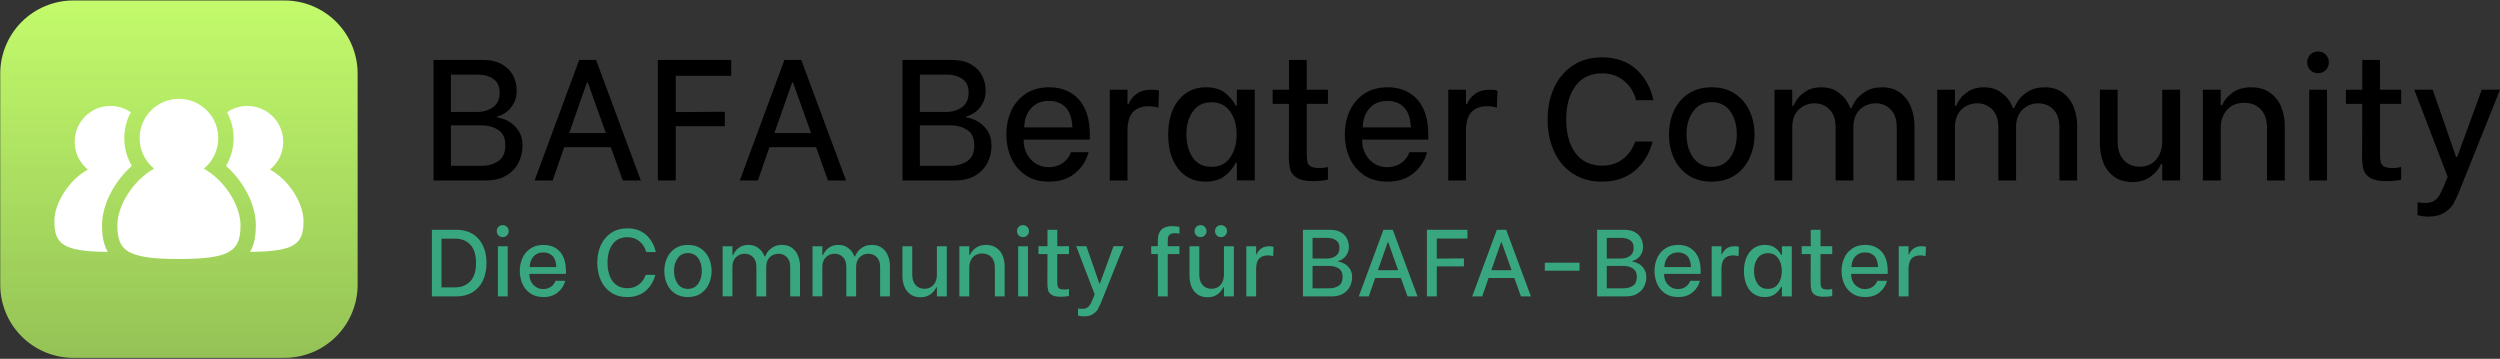
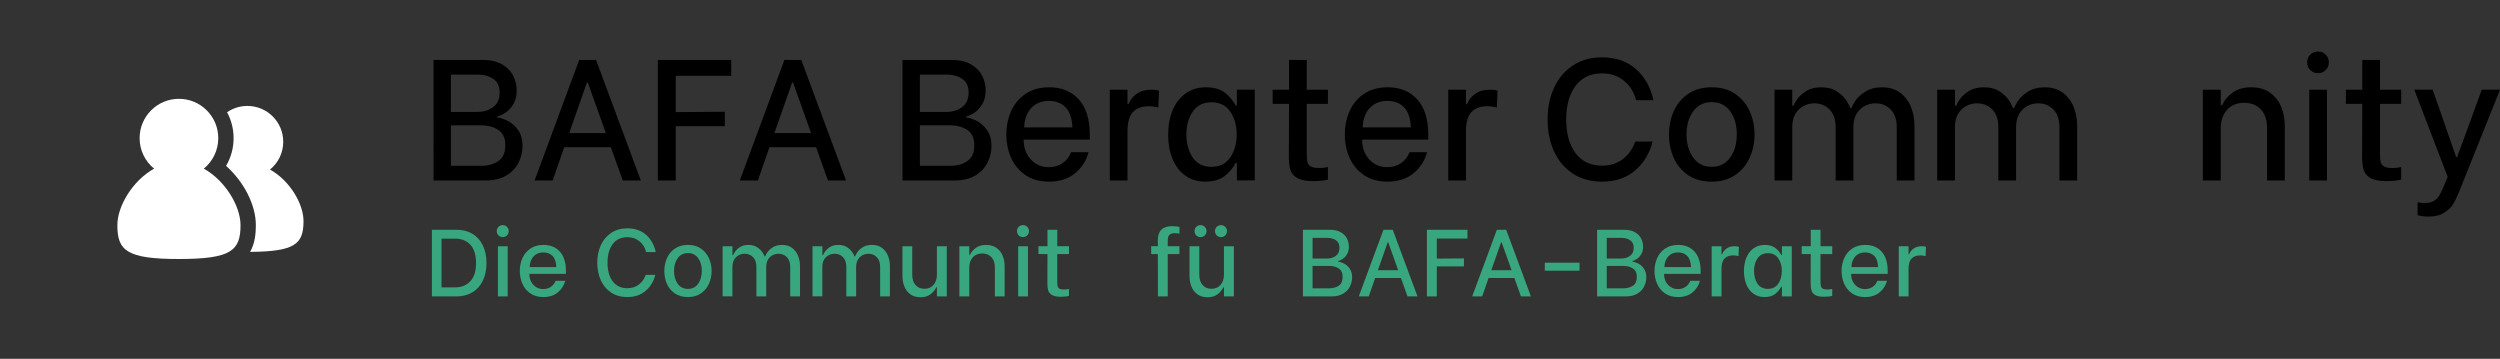
<svg xmlns="http://www.w3.org/2000/svg" id="Ebene_2" data-name="Ebene 2" viewBox="0 0 3418.84 490.67">
  <rect x="0" y="0" width="3418.84" height="490.67" fill="#333333" stroke="none" />
  <defs>
    <style>
      .cls-1 {
        fill: none;
      }

      .cls-2 {
        fill: #38a67e;
      }

      .cls-3 {
        fill: url(#Unbenannter_Verlauf);
      }

      .cls-4 {
        clip-path: url(#clippath-1);
      }

      .cls-5 {
        clip-path: url(#clippath-3);
      }

      .cls-6 {
        clip-path: url(#clippath-4);
      }

      .cls-7 {
        clip-path: url(#clippath-2);
      }

      .cls-8 {
        clip-path: url(#clippath-7);
      }

      .cls-9 {
        clip-path: url(#clippath-6);
      }

      .cls-10 {
        clip-path: url(#clippath-8);
      }

      .cls-11 {
        clip-path: url(#clippath-5);
      }

      .cls-12 {
        fill: #fff;
      }

      .cls-13 {
        clip-path: url(#clippath);
      }
    </style>
    <clipPath id="clippath">
      <rect class="cls-1" x=".33" y=".64" width="488.74" height="488.74" />
    </clipPath>
    <clipPath id="clippath-1">
      <path class="cls-1" d="M100.33.64h288.74c26.52,0,51.95,10.54,70.71,29.29,18.76,18.75,29.29,44.19,29.29,70.71v288.74c0,26.52-10.54,51.95-29.29,70.71-18.76,18.76-44.19,29.29-70.71,29.29H100.33c-26.52,0-51.96-10.54-70.71-29.29C10.87,441.34.33,415.91.33,389.39V100.64C.33,74.12,10.87,48.68,29.63,29.93,48.38,11.18,73.81.64,100.33.64Z" />
    </clipPath>
    <clipPath id="clippath-2">
      <rect class="cls-1" width="489.33" height="490.67" />
    </clipPath>
    <clipPath id="clippath-3">
      <rect class="cls-1" x=".33" y=".64" width="488.74" height="488.74" />
    </clipPath>
    <clipPath id="clippath-4">
      <path class="cls-1" d="M100.33.64h288.74c26.52,0,51.95,10.54,70.71,29.29,18.76,18.75,29.29,44.19,29.29,70.71v288.74c0,26.52-10.54,51.95-29.29,70.71-18.76,18.76-44.19,29.29-70.71,29.29H100.33c-26.52,0-51.96-10.54-70.71-29.29C10.87,441.34.33,415.91.33,389.39V100.64C.33,74.12,10.87,48.68,29.63,29.93,48.38,11.18,73.81.64,100.33.64Z" />
    </clipPath>
    <linearGradient id="Unbenannter_Verlauf" data-name="Unbenannter Verlauf" x1="812.79" y1="575.99" x2="812.79" y2="319.99" gradientTransform="translate(-1307.03 1100.29) scale(1.91 -1.91)" gradientUnits="userSpaceOnUse">
      <stop offset="0" stop-color="#c2fa6b" />
      <stop offset=".02" stop-color="#c2fa6b" />
      <stop offset=".03" stop-color="#c1f96b" />
      <stop offset=".05" stop-color="#c0f86a" />
      <stop offset=".06" stop-color="#bff76a" />
      <stop offset=".08" stop-color="#bff66a" />
      <stop offset=".09" stop-color="#bef569" />
      <stop offset=".11" stop-color="#bdf469" />
      <stop offset=".12" stop-color="#bdf369" />
      <stop offset=".14" stop-color="#bcf368" />
      <stop offset=".16" stop-color="#bbf268" />
      <stop offset=".17" stop-color="#baf168" />
      <stop offset=".19" stop-color="#baf067" />
      <stop offset=".2" stop-color="#b9ef67" />
      <stop offset=".22" stop-color="#b8ee67" />
      <stop offset=".23" stop-color="#b8ed66" />
      <stop offset=".25" stop-color="#b7ec66" />
      <stop offset=".27" stop-color="#b6ec66" />
      <stop offset=".28" stop-color="#b5eb65" />
      <stop offset=".3" stop-color="#b5ea65" />
      <stop offset=".31" stop-color="#b4e965" />
      <stop offset=".33" stop-color="#b3e864" />
      <stop offset=".34" stop-color="#b3e764" />
      <stop offset=".36" stop-color="#b2e664" />
      <stop offset=".38" stop-color="#b1e563" />
      <stop offset=".39" stop-color="#b0e563" />
      <stop offset=".41" stop-color="#b0e463" />
      <stop offset=".42" stop-color="#afe362" />
      <stop offset=".44" stop-color="#aee262" />
      <stop offset=".45" stop-color="#aee162" />
      <stop offset=".47" stop-color="#ade061" />
      <stop offset=".48" stop-color="#acdf61" />
      <stop offset=".5" stop-color="#abde61" />
      <stop offset=".52" stop-color="#abde60" />
      <stop offset=".53" stop-color="#aadd60" />
      <stop offset=".55" stop-color="#a9dc60" />
      <stop offset=".56" stop-color="#a8db5f" />
      <stop offset=".58" stop-color="#a8da5f" />
      <stop offset=".59" stop-color="#a7d95f" />
      <stop offset=".61" stop-color="#a6d85e" />
      <stop offset=".62" stop-color="#a6d75e" />
      <stop offset=".64" stop-color="#a5d75e" />
      <stop offset=".66" stop-color="#a4d65d" />
      <stop offset=".67" stop-color="#a3d55d" />
      <stop offset=".69" stop-color="#a3d45d" />
      <stop offset=".7" stop-color="#a2d35c" />
      <stop offset=".72" stop-color="#a1d25c" />
      <stop offset=".73" stop-color="#a1d15c" />
      <stop offset=".75" stop-color="#a0d05b" />
      <stop offset=".77" stop-color="#9fd05b" />
      <stop offset=".78" stop-color="#9ecf5b" />
      <stop offset=".8" stop-color="#9ece5a" />
      <stop offset=".81" stop-color="#9dcd5a" />
      <stop offset=".83" stop-color="#9ccc5a" />
      <stop offset=".84" stop-color="#9ccb59" />
      <stop offset=".86" stop-color="#9bca59" />
      <stop offset=".88" stop-color="#9ac959" />
      <stop offset=".89" stop-color="#99c958" />
      <stop offset=".91" stop-color="#99c858" />
      <stop offset=".92" stop-color="#98c758" />
      <stop offset=".94" stop-color="#97c657" />
      <stop offset=".95" stop-color="#97c557" />
      <stop offset=".97" stop-color="#96c457" />
      <stop offset=".98" stop-color="#95c357" />
      <stop offset="1" stop-color="#94c256" />
    </linearGradient>
    <clipPath id="clippath-5">
-       <rect class="cls-1" x="74.35" y="144" width="106.98" height="201.33" />
-     </clipPath>
+       </clipPath>
    <clipPath id="clippath-6">
      <rect class="cls-1" x="308" y="144" width="107.35" height="201.33" />
    </clipPath>
    <clipPath id="clippath-7">
      <rect class="cls-1" x="160" y="135" width="169.33" height="219" />
    </clipPath>
    <clipPath id="clippath-8">
      <rect class="cls-1" x="581.33" y="249.33" width="2054.67" height="192" />
    </clipPath>
  </defs>
  <g id="Ebene_1-2" data-name="Ebene 1">
    <g class="cls-13">
      <g class="cls-4">
        <g class="cls-7">
          <g class="cls-5">
            <g class="cls-6">
-               <path class="cls-3" d="M.33.64v488.74h488.74V.64H.33Z" />
+               <path class="cls-3" d="M.33.64h488.74V.64H.33Z" />
            </g>
          </g>
        </g>
      </g>
    </g>
    <g class="cls-11">
      <path class="cls-12" d="M180.26,226.84c-6.68-11.35-10.29-24.36-10.29-37.9,0-12.8,3.22-24.86,8.93-35.43-7.9-5.47-17.47-8.65-27.8-8.65-27.07,0-49.01,21.96-49.01,49.03,0,15.31,7.02,28.99,18.04,37.98-26.96,15-45.78,46.91-45.78,70.42,0,31.15,11.17,41.76,73.04,42.15-6.69-11.65-7.86-24.99-7.86-36.54,0-27.89,16.53-59.52,40.73-81.06Z" />
    </g>
    <g class="cls-9">
      <path class="cls-12" d="M369.28,231.88c11.02-8.99,18.06-22.67,18.06-37.98,0-27.07-21.96-49.03-49.03-49.03-10.31,0-19.88,3.18-27.78,8.65,5.7,10.56,8.93,22.63,8.93,35.43,0,13.54-3.63,26.55-10.31,37.9,24.22,21.54,40.73,53.18,40.73,81.06,0,11.54-1.17,24.89-7.86,36.54,61.87-.4,73.04-11,73.04-42.15,0-23.51-18.81-55.42-45.78-70.42Z" />
    </g>
    <g class="cls-8">
      <path class="cls-12" d="M278.69,230.63c12.09-9.86,19.81-24.88,19.81-41.69,0-29.71-24.08-53.8-53.79-53.8s-53.79,24.08-53.79,53.8c0,16.82,7.72,31.83,19.81,41.69-29.58,16.47-50.24,51.47-50.24,77.27,0,34.86,12.74,46.29,84.22,46.29s84.22-11.43,84.22-46.29c0-25.79-20.66-60.8-50.24-77.27Z" />
    </g>
    <path d="M592.88,81.95h67.1c10.82,0,19.72,2.04,26.71,6.13,6.98,4.08,12.05,9.31,15.19,15.67,3.14,6.35,4.71,13.06,4.71,20.13s-1.42,12.87-4.25,17.9c-2.82,5.02-6.31,8.98-10.48,11.9-4.16,2.91-8.11,4.74-11.88,5.52v1.42c4.4.47,9.27,2.08,14.6,4.83,5.33,2.74,10,6.93,14,12.58,4,5.66,6,12.8,6,21.44,0,7.85-1.77,15.39-5.29,22.6-3.53,7.21-9.06,13.14-16.6,17.77-7.53,4.63-17.02,6.94-28.48,6.94h-71.33V81.95ZM652.92,153.06c8.15,0,15.25-2.15,21.29-6.46,6.04-4.32,9.06-10.96,9.06-19.92s-2.91-14.9-8.71-18.81c-5.81-3.93-13.02-5.9-21.65-5.9h-36.27v51.08h36.27ZM658.32,226.74c9.11,0,16.84-2.15,23.19-6.46,6.36-4.32,9.54-11.5,9.54-21.54s-3.18-16.72-9.54-20.96c-6.35-4.23-14.08-6.35-23.19-6.35h-41.67v55.31h41.67Z" />
    <path d="M835.38,201.33h-63.81l-15.77,45.44h-24.71l60.98-164.81h23.06l61.21,164.81h-24.71l-16.25-45.44ZM828.54,182.01l-24.71-69.21h-1.19l-24.25,69.21h50.15Z" />
    <path d="M924.13,103.62v49.69l67.1-.48v19.77h-67.1v74.17h-24.48V81.95h100.29v21.67h-75.81Z" />
    <path d="M1116.02,201.33h-63.81l-15.77,45.44h-24.71l60.98-164.81h23.06l61.21,164.81h-24.71l-16.25-45.44ZM1109.18,182.01l-24.71-69.21h-1.19l-24.25,69.21h50.15Z" />
    <path d="M1234.21,81.95h67.1c10.82,0,19.72,2.04,26.71,6.13,6.98,4.08,12.05,9.31,15.19,15.67,3.14,6.35,4.71,13.06,4.71,20.13s-1.42,12.87-4.25,17.9c-2.82,5.02-6.31,8.98-10.48,11.9-4.16,2.91-8.11,4.74-11.88,5.52v1.42c4.4.47,9.27,2.08,14.6,4.83,5.33,2.74,10,6.93,14,12.58,4,5.66,6,12.8,6,21.44,0,7.85-1.77,15.39-5.29,22.6-3.53,7.21-9.06,13.14-16.6,17.77-7.53,4.63-17.02,6.94-28.48,6.94h-71.33V81.95ZM1294.25,153.06c8.15,0,15.25-2.15,21.29-6.46,6.04-4.32,9.06-10.96,9.06-19.92s-2.91-14.9-8.71-18.81c-5.81-3.93-13.02-5.9-21.65-5.9h-36.27v51.08h36.27ZM1299.65,226.74c9.11,0,16.84-2.15,23.19-6.46,6.36-4.32,9.54-11.5,9.54-21.54s-3.18-16.72-9.54-20.96c-6.35-4.23-14.08-6.35-23.19-6.35h-41.67v55.31h41.67Z" />
    <path d="M1434.56,248.41c-12.88,0-23.71-3.05-32.5-9.17-8.78-6.13-15.29-14.09-19.54-23.9-4.24-9.82-6.35-20.3-6.35-31.44s2.11-21.63,6.35-31.44c4.25-9.8,10.8-17.77,19.67-23.9,8.88-6.13,19.74-9.19,32.6-9.19,16.96,0,30.46,5.54,40.5,16.6,10.04,11.07,15.06,27.12,15.06,48.15v6.83h-90.4v1.65c0,6.28,1.41,12.17,4.23,17.67,2.83,5.49,6.84,9.92,12.02,13.29,5.18,3.38,11.14,5.06,17.88,5.06,7.39,0,13.75-1.84,19.08-5.52,5.33-3.69,9.18-8.68,11.54-14.96h24c-3.14,11.61-9.34,21.22-18.6,28.83-9.25,7.61-21.1,11.42-35.54,11.42ZM1466.58,174.24c-.63-12.71-3.81-21.92-9.54-27.65-5.72-5.73-13.29-8.6-22.71-8.6-10.04,0-18.09,3.3-24.15,9.9-6.04,6.58-9.22,15.37-9.52,26.35h65.92Z" />
    <path d="M1517.66,122.68h24.25v19.79h1.42c2.04-5.5,5.69-10.17,10.94-14.02,5.26-3.84,12.05-5.77,20.38-5.77,2.21,0,4.09.08,5.67.25,1.57.16,3.14.54,4.71,1.17l-.96,23.08c-4.24-1.26-8.64-1.9-13.19-1.9-9.25,0-16.39,2.64-21.42,7.9-5.03,5.25-7.54,13.93-7.54,26.02v67.56h-24.25v-124.08Z" />
    <path d="M1648.57,248.41c-10.67,0-19.85-2.74-27.54-8.23-7.7-5.5-13.54-13.11-17.54-22.83-4-9.73-6-20.8-6-33.21s2.04-23.69,6.13-33.42c4.08-9.73,10.01-17.39,17.77-22.96,7.76-5.58,17.06-8.38,27.9-8.38s19.46,2.52,25.9,7.54c6.44,5.02,11.31,10.82,14.6,17.42h1.65v-21.67h24.48v124.08h-24.48v-24.02h-1.65c-3.46,6.92-8.49,12.93-15.08,18.02-6.58,5.1-15.29,7.65-26.13,7.65ZM1656.82,228.16c11.14,0,19.65-4.28,25.54-12.83,5.89-8.55,8.83-19.03,8.83-31.42s-2.95-22.84-8.83-31.31c-5.89-8.48-14.41-12.73-25.54-12.73s-19.86,4.24-25.67,12.73c-5.81,8.47-8.71,18.83-8.71,31.06s2.86,23.11,8.58,31.67c5.73,8.56,14.33,12.83,25.79,12.83Z" />
    <path d="M1787.01,141.99v66.4c0,5.81.27,10.04.81,12.71.55,2.67,2.05,4.79,4.48,6.35,2.43,1.57,6.47,2.35,12.13,2.35,3.93,0,7.78-.46,11.54-1.4v17.17c-1.1.47-3.69.95-7.77,1.42-4.08.47-8.17.71-12.25.71-9.89,0-17.27-1.45-22.13-4.35-4.86-2.9-7.96-6.67-9.29-11.29-1.33-4.64-2-10.72-2-18.25l.23-71.81h-22.38v-19.31h22.38v-40.73h24.25v40.73h28.96v19.31h-28.96Z" />
    <path d="M1897.43,248.41c-12.88,0-23.71-3.05-32.5-9.17-8.78-6.13-15.29-14.09-19.54-23.9-4.24-9.82-6.35-20.3-6.35-31.44s2.11-21.63,6.35-31.44c4.25-9.8,10.8-17.77,19.67-23.9,8.88-6.13,19.74-9.19,32.6-9.19,16.96,0,30.46,5.54,40.5,16.6,10.04,11.07,15.06,27.12,15.06,48.15v6.83h-90.4v1.65c0,6.28,1.41,12.17,4.23,17.67,2.83,5.49,6.84,9.92,12.02,13.29,5.18,3.38,11.14,5.06,17.88,5.06,7.39,0,13.75-1.84,19.08-5.52,5.33-3.69,9.18-8.68,11.54-14.96h24c-3.14,11.61-9.34,21.22-18.6,28.83-9.25,7.61-21.1,11.42-35.54,11.42ZM1929.45,174.24c-.63-12.71-3.81-21.92-9.54-27.65-5.72-5.73-13.29-8.6-22.71-8.6-10.04,0-18.09,3.3-24.15,9.9-6.04,6.58-9.22,15.37-9.52,26.35h65.92Z" />
    <path d="M1980.53,122.68h24.25v19.79h1.42c2.04-5.5,5.69-10.17,10.94-14.02,5.26-3.84,12.05-5.77,20.38-5.77,2.21,0,4.09.08,5.67.25,1.57.16,3.14.54,4.71,1.17l-.96,23.08c-4.24-1.26-8.64-1.9-13.19-1.9-9.25,0-16.39,2.64-21.42,7.9-5.03,5.25-7.54,13.93-7.54,26.02v67.56h-24.25v-124.08Z" />
    <path d="M2190.78,248.41c-15.53,0-28.91-3.72-40.13-11.17-11.22-7.46-19.74-17.63-25.56-30.5-5.81-12.88-8.71-27.32-8.71-43.33s2.94-30.44,8.83-43.31c5.89-12.88,14.44-23.03,25.67-30.48,11.22-7.46,24.52-11.19,39.9-11.19,18.84,0,34.31,5.34,46.4,16.02,12.08,10.67,20.08,24.87,24,42.6h-23.77c-2.82-10.98-8.35-19.85-16.6-26.6-8.24-6.75-18.16-10.13-29.77-10.13-15.86,0-28.03,5.73-36.5,17.19-8.47,11.46-12.71,26.76-12.71,45.9s4.23,34.46,12.71,45.92c8.47,11.46,20.64,17.19,36.5,17.19,11.14,0,20.63-3.05,28.48-9.17,7.84-6.13,13.42-14.05,16.73-23.79h23.77c-4.24,16.49-12.32,29.75-24.25,39.79-11.93,10.04-26.93,15.06-44.98,15.06Z" />
    <path d="M2340.76,248.41c-12.71,0-23.46-2.98-32.25-8.94-8.79-5.97-15.35-13.86-19.67-23.67-4.32-9.8-6.48-20.36-6.48-31.67s2.16-22.09,6.48-31.9c4.32-9.82,10.88-17.75,19.67-23.79s19.54-9.06,32.25-9.06,23.46,3.02,32.25,9.06,15.38,13.97,19.77,23.79c4.4,9.81,6.6,20.36,6.6,31.67s-2.2,21.85-6.6,31.67c-4.39,9.81-10.98,17.73-19.77,23.77s-19.54,9.06-32.25,9.06ZM2340.76,228.16c10.83,0,19.27-4.23,25.31-12.71,6.04-8.47,9.06-19.07,9.06-31.79s-3.02-23.22-9.06-31.54c-6.04-8.32-14.48-12.48-25.31-12.48s-19.06,4.2-25.19,12.6c-6.13,8.39-9.19,18.86-9.19,31.42s3.02,23.32,9.06,31.79c6.04,8.47,14.48,12.71,25.31,12.71Z" />
    <path d="M2426.7,122.68h24.25v21.9h1.88c.47-1.88,2.04-4.77,4.71-8.69,2.67-3.93,6.74-7.66,12.23-11.19,5.5-3.54,12.41-5.31,20.73-5.31,8.94,0,16.36,2.04,22.25,6.13,5.89,4.08,10.24,8.48,13.06,13.19,2.83,4.71,4.25,7.69,4.25,8.94h1.88c.79-2.19,2.55-5.44,5.29-9.75,2.75-4.32,7.22-8.48,13.42-12.48,6.21-4.01,13.94-6.02,23.21-6.02,10.19,0,18.63,2.64,25.29,7.9,6.68,5.25,11.51,11.84,14.48,19.77,2.98,7.93,4.48,16.14,4.48,24.6v75.1h-24.25v-72.75c0-10.67-2.79-18.78-8.35-24.35-5.57-5.58-12.44-8.38-20.6-8.38s-15.66,2.87-21.54,8.6c-5.88,5.72-8.81,13.77-8.81,24.13v72.75h-24.25v-72.75c0-10.67-2.79-18.78-8.38-24.35-5.57-5.58-12.43-8.38-20.58-8.38s-15.68,2.87-21.56,8.6c-5.88,5.72-8.81,13.77-8.81,24.13v72.75h-24.25v-124.08Z" />
    <path d="M2649.19,122.68h24.25v21.9h1.88c.47-1.88,2.04-4.77,4.71-8.69,2.67-3.93,6.74-7.66,12.23-11.19,5.5-3.54,12.41-5.31,20.73-5.31,8.94,0,16.36,2.04,22.25,6.13,5.89,4.08,10.24,8.48,13.06,13.19,2.83,4.71,4.25,7.69,4.25,8.94h1.88c.79-2.19,2.55-5.44,5.29-9.75,2.75-4.32,7.22-8.48,13.42-12.48,6.21-4.01,13.94-6.02,23.21-6.02,10.19,0,18.63,2.64,25.29,7.9,6.68,5.25,11.51,11.84,14.48,19.77,2.98,7.93,4.48,16.14,4.48,24.6v75.1h-24.25v-72.75c0-10.67-2.79-18.78-8.35-24.35-5.57-5.58-12.44-8.38-20.6-8.38s-15.66,2.87-21.54,8.6c-5.88,5.72-8.81,13.77-8.81,24.13v72.75h-24.25v-72.75c0-10.67-2.79-18.78-8.38-24.35-5.57-5.58-12.43-8.38-20.58-8.38s-15.68,2.87-21.56,8.6c-5.88,5.72-8.81,13.77-8.81,24.13v72.75h-24.25v-124.08Z" />
-     <path d="M2981.39,246.76h-24.48v-22.38h-1.65c-3.14,6.92-8.01,12.73-14.6,17.44-6.6,4.71-14.6,7.06-24.02,7.06-10.67,0-19.34-2.55-26.02-7.65-6.67-5.11-11.49-11.63-14.48-19.54-2.97-7.93-4.46-16.29-4.46-25.08v-73.94h24.25v70.4c0,10.99,2.74,19.54,8.23,25.67,5.5,6.13,12.8,9.19,21.9,9.19,9.58,0,17.11-3.26,22.6-9.77,5.5-6.51,8.25-14.88,8.25-25.08v-70.4h24.48v124.08Z" />
    <path d="M3012.47,122.68h24.48v21.19h1.88c2.98-6.9,7.85-12.71,14.6-17.42s15.07-7.06,24.96-7.06c10.68,0,19.47,2.56,26.38,7.67,6.9,5.1,11.92,11.61,15.06,19.54,3.14,7.92,4.71,16.35,4.71,25.29v74.88h-24.25v-71.33c0-11.3-2.87-19.94-8.6-25.9-5.72-5.97-13.29-8.96-22.71-8.96-9.89,0-17.7,3.22-23.44,9.67-5.72,6.43-8.58,14.83-8.58,25.19v71.33h-24.48v-124.08Z" />
    <path d="M3157.97,122.68h24.25v124.08h-24.25v-124.08ZM3169.97,100.08c-4.24,0-7.77-1.41-10.58-4.23-2.82-2.82-4.23-6.34-4.23-10.58s1.41-7.78,4.23-10.6c2.82-2.82,6.34-4.23,10.58-4.23s7.78,1.45,10.6,4.35c2.82,2.91,4.23,6.4,4.23,10.48s-1.41,7.56-4.23,10.46c-2.82,2.91-6.35,4.35-10.6,4.35Z" />
    <path d="M3254.73,141.99v66.4c0,5.81.27,10.04.81,12.71.55,2.67,2.05,4.79,4.48,6.35,2.43,1.57,6.47,2.35,12.13,2.35,3.93,0,7.78-.46,11.54-1.4v17.17c-1.1.47-3.69.95-7.77,1.42-4.08.47-8.17.71-12.25.71-9.89,0-17.27-1.45-22.13-4.35-4.86-2.9-7.96-6.67-9.29-11.29-1.33-4.64-2-10.72-2-18.25l.23-71.81h-22.38v-19.31h22.38v-40.73h24.25v40.73h28.96v19.31h-28.96Z" />
    <path d="M3362.09,264.18c-2.52,5.97-4.95,10.96-7.31,14.96-2.35,4-6.31,7.84-11.88,11.52-5.57,3.69-12.83,5.54-21.77,5.54-4.71,0-9.73-.63-15.06-1.88v-17.67c3.76.63,7.05.94,9.88.94,5.18,0,9.34-.95,12.48-2.83,3.14-1.88,5.61-4.35,7.42-7.42,1.8-3.06,3.89-7.41,6.25-13.04l5.17-12.48-45.67-119.15h25.19l32.02,92.06h1.42l33.67-92.06h24.96l-56.75,141.5Z" />
    <g class="cls-10">
      <g>
        <path class="cls-2" d="M590.61,314.24h33.96c8.15,0,15.28,1.82,21.4,5.46,6.13,3.64,10.88,8.89,14.25,15.75,3.39,6.85,5.08,14.92,5.08,24.21s-1.7,17.49-5.08,24.4c-3.38,6.89-8.15,12.16-14.31,15.81-6.16,3.64-13.31,5.46-21.46,5.46h-33.83v-91.08ZM622.36,392.97c8.68,0,15.61-2.78,20.81-8.33,5.21-5.55,7.81-13.88,7.81-24.98s-2.58-19.44-7.75-24.98c-5.16-5.55-12.11-8.33-20.88-8.33h-18.6v66.63h18.6Z" />
        <path class="cls-2" d="M680.9,336.74h13.42v68.58h-13.42v-68.58ZM687.54,324.26c-2.35,0-4.31-.78-5.88-2.33-1.56-1.57-2.33-3.53-2.33-5.88s.78-4.28,2.33-5.83c1.57-1.57,3.53-2.35,5.88-2.35s4.28.81,5.83,2.42c1.57,1.6,2.35,3.52,2.35,5.77s-.79,4.2-2.35,5.81c-1.56,1.6-3.5,2.4-5.83,2.4Z" />
        <path class="cls-2" d="M743.11,406.24c-7.11,0-13.1-1.69-17.96-5.06-4.86-3.39-8.47-7.79-10.81-13.21-2.33-5.43-3.5-11.23-3.5-17.4s1.17-11.94,3.5-17.35c2.34-5.43,5.97-9.83,10.88-13.21,4.9-3.39,10.91-5.08,18.02-5.08,9.38,0,16.83,3.06,22.38,9.19,5.55,6.11,8.33,14.98,8.33,26.6v3.77h-49.96v.9c0,3.47.78,6.73,2.33,9.77,1.57,3.03,3.78,5.48,6.65,7.35,2.86,1.86,6.15,2.79,9.88,2.79,4.08,0,7.59-1.02,10.54-3.06,2.96-2.04,5.08-4.79,6.38-8.25h13.27c-1.74,6.42-5.17,11.73-10.29,15.94-5.11,4.21-11.66,6.31-19.63,6.31ZM760.8,365.24c-.35-7.03-2.1-12.13-5.27-15.29s-7.35-4.75-12.54-4.75c-5.56,0-10.01,1.83-13.35,5.48-3.33,3.64-5.09,8.49-5.27,14.56h36.44Z" />
        <path class="cls-2" d="M857.86,406.24c-8.58,0-15.98-2.06-22.19-6.19-6.2-4.13-10.9-9.74-14.1-16.85-3.21-7.11-4.81-15.09-4.81-23.94s1.63-16.82,4.88-23.94c3.25-7.13,7.97-12.74,14.17-16.85,6.21-4.13,13.56-6.19,22.06-6.19,10.42,0,18.96,2.95,25.65,8.85,6.68,5.91,11.1,13.75,13.27,23.54h-13.15c-1.56-6.07-4.61-10.96-9.17-14.69-4.56-3.73-10.04-5.6-16.46-5.6-8.77,0-15.49,3.17-20.19,9.5-4.68,6.33-7.02,14.79-7.02,25.38s2.34,19.04,7.02,25.38c4.69,6.33,11.42,9.5,20.19,9.5,6.15,0,11.4-1.69,15.73-5.06,4.34-3.39,7.43-7.78,9.25-13.17h13.15c-2.35,9.11-6.82,16.45-13.42,22-6.58,5.56-14.87,8.33-24.85,8.33Z" />
        <path class="cls-2" d="M940.75,406.24c-7.03,0-12.97-1.65-17.83-4.94-4.86-3.3-8.49-7.67-10.88-13.08-2.38-5.43-3.56-11.26-3.56-17.5s1.19-12.21,3.56-17.63c2.39-5.43,6.01-9.81,10.88-13.15,4.86-3.34,10.8-5.02,17.83-5.02s12.96,1.68,17.81,5.02c4.86,3.33,8.51,7.72,10.94,13.15,2.43,5.42,3.65,11.24,3.65,17.48s-1.22,12.09-3.65,17.52c-2.43,5.42-6.08,9.8-10.94,13.15-4.85,3.33-10.79,5-17.81,5ZM940.75,395.05c5.98,0,10.65-2.34,13.98-7.02,3.34-4.69,5.02-10.55,5.02-17.58s-1.68-12.84-5.02-17.44c-3.33-4.59-7.99-6.9-13.98-6.9s-10.55,2.32-13.94,6.96c-3.38,4.64-5.06,10.43-5.06,17.38s1.67,12.89,5,17.58c3.34,4.68,8.01,7.02,14,7.02Z" />
        <path class="cls-2" d="M988.24,336.74h13.4v12.1h1.04c.26-1.04,1.13-2.65,2.6-4.81,1.47-2.17,3.73-4.22,6.77-6.17,3.04-1.96,6.86-2.94,11.46-2.94,4.94,0,9.04,1.14,12.29,3.4,3.25,2.25,5.65,4.68,7.21,7.27,1.57,2.6,2.35,4.24,2.35,4.94h1.04c.43-1.21,1.4-3.01,2.92-5.4,1.53-2.39,4-4.69,7.42-6.9,3.43-2.21,7.71-3.31,12.83-3.31,5.64,0,10.3,1.45,13.98,4.35,3.69,2.91,6.36,6.55,8,10.94,1.65,4.38,2.48,8.91,2.48,13.6v41.5h-13.4v-40.21c0-5.9-1.54-10.39-4.63-13.46-3.08-3.08-6.89-4.63-11.4-4.63s-8.65,1.58-11.9,4.75-4.88,7.61-4.88,13.33v40.21h-13.42v-40.21c0-5.9-1.54-10.39-4.63-13.46-3.07-3.08-6.86-4.63-11.38-4.63s-8.66,1.58-11.92,4.75c-3.25,3.17-4.88,7.61-4.88,13.33v40.21h-13.4v-68.58Z" />
        <path class="cls-2" d="M1111.2,336.74h13.4v12.1h1.04c.26-1.04,1.13-2.65,2.6-4.81,1.47-2.17,3.73-4.22,6.77-6.17,3.04-1.96,6.86-2.94,11.46-2.94,4.94,0,9.04,1.14,12.29,3.4,3.25,2.25,5.65,4.68,7.21,7.27,1.57,2.6,2.35,4.24,2.35,4.94h1.04c.43-1.21,1.4-3.01,2.92-5.4,1.53-2.39,4-4.69,7.42-6.9,3.43-2.21,7.71-3.31,12.83-3.31,5.64,0,10.3,1.45,13.98,4.35,3.69,2.91,6.36,6.55,8,10.94,1.65,4.38,2.48,8.91,2.48,13.6v41.5h-13.4v-40.21c0-5.9-1.54-10.39-4.63-13.46-3.08-3.08-6.89-4.63-11.4-4.63s-8.65,1.58-11.9,4.75-4.88,7.61-4.88,13.33v40.21h-13.42v-40.21c0-5.9-1.54-10.39-4.63-13.46-3.07-3.08-6.86-4.63-11.38-4.63s-8.66,1.58-11.92,4.75c-3.25,3.17-4.88,7.61-4.88,13.33v40.21h-13.4v-68.58Z" />
        <path class="cls-2" d="M1294.8,405.32h-13.54v-12.35h-.92c-1.74,3.81-4.43,7.02-8.06,9.63-3.64,2.6-8.06,3.9-13.27,3.9-5.91,0-10.7-1.41-14.4-4.23-3.68-2.82-6.35-6.42-8-10.79-1.64-4.39-2.46-9.01-2.46-13.85v-40.88h13.4v38.92c0,6.07,1.52,10.8,4.56,14.19,3.04,3.38,7.07,5.06,12.1,5.06,5.29,0,9.45-1.8,12.48-5.4,3.04-3.59,4.56-8.21,4.56-13.85v-38.92h13.54v68.58Z" />
        <path class="cls-2" d="M1311.97,336.74h13.54v11.71h1.04c1.64-3.8,4.32-7.01,8.04-9.6,3.73-2.61,8.34-3.92,13.81-3.92,5.9,0,10.76,1.41,14.56,4.23,3.82,2.82,6.59,6.43,8.33,10.81,1.73,4.38,2.6,9.04,2.6,13.98v41.38h-13.4v-39.44c0-6.23-1.58-11-4.75-14.29-3.17-3.3-7.35-4.96-12.56-4.96s-9.77,1.78-12.94,5.33c-3.17,3.56-4.75,8.2-4.75,13.92v39.44h-13.54v-68.58Z" />
        <path class="cls-2" d="M1392.37,336.74h13.42v68.58h-13.42v-68.58ZM1399.01,324.26c-2.35,0-4.31-.78-5.88-2.33-1.56-1.57-2.33-3.53-2.33-5.88s.78-4.28,2.33-5.83c1.57-1.57,3.53-2.35,5.88-2.35s4.28.81,5.83,2.42c1.57,1.6,2.35,3.52,2.35,5.77s-.79,4.2-2.35,5.81c-1.56,1.6-3.5,2.4-5.83,2.4Z" />
        <path class="cls-2" d="M1445.85,347.42v36.69c0,3.21.15,5.55.46,7.02.3,1.47,1.13,2.65,2.48,3.52,1.34.86,3.58,1.29,6.71,1.29,2.17,0,4.29-.26,6.38-.77v9.5c-.61.27-2.05.52-4.31.77-2.25.26-4.5.4-6.75.4-5.47,0-9.56-.8-12.25-2.4-2.68-1.61-4.39-3.69-5.13-6.25-.74-2.57-1.1-5.93-1.1-10.08l.13-39.69h-12.35v-10.69h12.35v-22.5h13.4v22.5h16.02v10.69h-16.02Z" />
-         <path class="cls-2" d="M1505.2,414.94c-1.39,3.3-2.74,6.06-4.04,8.27-1.31,2.21-3.5,4.33-6.58,6.38-3.07,2.04-7.08,3.06-12.02,3.06-2.61,0-5.39-.35-8.33-1.04v-9.77c2.08.34,3.9.52,5.46.52,2.88,0,5.17-.52,6.9-1.56,1.73-1.04,3.1-2.41,4.1-4.1,1-1.68,2.15-4.08,3.46-7.21l2.85-6.9-25.25-65.85h13.94l17.69,50.9h.79l18.6-50.9h13.79l-31.35,78.21Z" />
        <path class="cls-2" d="M1606.43,318.92c-2.96,0-5.14.56-6.52,1.69-1.39,1.13-2.24,2.49-2.54,4.1-.29,1.6-.44,3.66-.44,6.17v5.85h16v10.69h-16v57.9h-13.42l-.13-57.9h-9.1v-10.69h9.1v-8.31c0-12.76,6.51-19.15,19.52-19.15,1.9,0,3.82.11,5.77.33,1.96.22,3.38.46,4.25.71v9.25c-1.92-.43-4.08-.65-6.5-.65Z" />
        <path class="cls-2" d="M1687.36,405.32h-13.54v-12.35h-.92c-1.74,3.81-4.43,7.02-8.06,9.63-3.64,2.6-8.06,3.9-13.27,3.9-5.91,0-10.7-1.41-14.4-4.23-3.68-2.82-6.35-6.42-8-10.79-1.64-4.39-2.46-9.01-2.46-13.85v-40.88h13.4v38.92c0,6.07,1.52,10.8,4.56,14.19,3.04,3.38,7.07,5.06,12.1,5.06,5.29,0,9.45-1.8,12.48-5.4,3.04-3.59,4.56-8.21,4.56-13.85v-38.92h13.54v68.58ZM1669.8,324.26c-2.35,0-4.31-.78-5.88-2.33-1.56-1.57-2.33-3.53-2.33-5.88s.78-4.28,2.33-5.83,3.53-2.35,5.88-2.35,4.28.81,5.83,2.42c1.57,1.6,2.35,3.52,2.35,5.77s-.79,4.2-2.35,5.81c-1.56,1.6-3.5,2.4-5.83,2.4ZM1641.82,324.26c-2.35,0-4.31-.78-5.88-2.33-1.56-1.57-2.33-3.53-2.33-5.88s.78-4.28,2.33-5.83,3.53-2.35,5.88-2.35,4.28.81,5.83,2.42c1.57,1.6,2.35,3.52,2.35,5.77s-.79,4.2-2.35,5.81c-1.56,1.6-3.5,2.4-5.83,2.4Z" />
-         <path class="cls-2" d="M1704.4,336.74h13.4v10.94h.79c1.13-3.04,3.14-5.63,6.04-7.75,2.9-2.13,6.65-3.19,11.25-3.19,1.22,0,2.26.05,3.13.15.88.08,1.74.3,2.6.65l-.52,12.75c-2.35-.69-4.78-1.04-7.29-1.04-5.11,0-9.06,1.45-11.83,4.35-2.78,2.91-4.17,7.7-4.17,14.38v37.35h-13.4v-68.58Z" />
        <path class="cls-2" d="M1781.81,314.24h37.08c5.98,0,10.91,1.14,14.77,3.4,3.86,2.25,6.66,5.14,8.4,8.65,1.73,3.52,2.6,7.22,2.6,11.13s-.79,7.1-2.35,9.88c-1.56,2.78-3.49,4.97-5.79,6.58-2.29,1.6-4.48,2.61-6.56,3.04v.79c2.43.27,5.11,1.16,8.06,2.67,2.96,1.52,5.54,3.83,7.75,6.96s3.31,7.08,3.31,11.85c0,4.33-.98,8.49-2.94,12.48-1.95,3.99-5,7.27-9.17,9.83-4.17,2.56-9.41,3.83-15.73,3.83h-39.44v-91.08ZM1815,353.53c4.5,0,8.42-1.19,11.75-3.56,3.34-2.39,5.02-6.05,5.02-11s-1.6-8.25-4.81-10.42-7.2-3.25-11.96-3.25h-20.04v28.23h20.04ZM1817.98,394.26c5.04,0,9.32-1.19,12.83-3.56,3.51-2.39,5.27-6.36,5.27-11.92s-1.76-9.23-5.27-11.58c-3.52-2.34-7.79-3.52-12.83-3.52h-23.02v30.58h23.02Z" />
        <path class="cls-2" d="M1915.84,380.22h-35.27l-8.71,25.1h-13.67l33.71-91.08h12.75l33.83,91.08h-13.67l-8.98-25.1ZM1912.07,369.53l-13.67-38.25h-.65l-13.42,38.25h27.73Z" />
        <path class="cls-2" d="M1964.89,326.19v27.46l37.08-.25v10.94h-37.08v40.98h-13.54v-91.08h55.44v11.96h-41.9Z" />
        <path class="cls-2" d="M2070.94,380.22h-35.27l-8.71,25.1h-13.67l33.71-91.08h12.75l33.83,91.08h-13.67l-8.98-25.1ZM2067.16,369.53l-13.67-38.25h-.65l-13.42,38.25h27.73Z" />
        <path class="cls-2" d="M2112.57,359.26h47.5v10.94h-47.5v-10.94Z" />
        <path class="cls-2" d="M2184.13,314.24h37.08c5.98,0,10.91,1.14,14.77,3.4,3.86,2.25,6.66,5.14,8.4,8.65,1.73,3.52,2.6,7.22,2.6,11.13s-.79,7.1-2.35,9.88c-1.56,2.78-3.49,4.97-5.79,6.58-2.29,1.6-4.48,2.61-6.56,3.04v.79c2.43.27,5.11,1.16,8.06,2.67,2.96,1.52,5.54,3.83,7.75,6.96s3.31,7.08,3.31,11.85c0,4.33-.98,8.49-2.94,12.48-1.95,3.99-5,7.27-9.17,9.83-4.17,2.56-9.41,3.83-15.73,3.83h-39.44v-91.08ZM2217.32,353.53c4.5,0,8.42-1.19,11.75-3.56,3.34-2.39,5.02-6.05,5.02-11s-1.6-8.25-4.81-10.42-7.2-3.25-11.96-3.25h-20.04v28.23h20.04ZM2220.3,394.26c5.04,0,9.32-1.19,12.83-3.56,3.51-2.39,5.27-6.36,5.27-11.92s-1.76-9.23-5.27-11.58c-3.52-2.34-7.79-3.52-12.83-3.52h-23.02v30.58h23.02Z" />
        <path class="cls-2" d="M2294.86,406.24c-7.11,0-13.1-1.69-17.96-5.06-4.86-3.39-8.47-7.79-10.81-13.21-2.33-5.43-3.5-11.23-3.5-17.4s1.17-11.94,3.5-17.35c2.34-5.43,5.97-9.83,10.88-13.21,4.9-3.39,10.91-5.08,18.02-5.08,9.38,0,16.83,3.06,22.38,9.19,5.55,6.11,8.33,14.98,8.33,26.6v3.77h-49.96v.9c0,3.47.78,6.73,2.33,9.77,1.57,3.03,3.78,5.48,6.65,7.35,2.86,1.86,6.15,2.79,9.88,2.79,4.08,0,7.59-1.02,10.54-3.06,2.96-2.04,5.08-4.79,6.38-8.25h13.27c-1.74,6.42-5.17,11.73-10.29,15.94-5.11,4.21-11.66,6.31-19.63,6.31ZM2312.55,365.24c-.35-7.03-2.1-12.13-5.27-15.29s-7.35-4.75-12.54-4.75c-5.56,0-10.01,1.83-13.35,5.48-3.33,3.64-5.09,8.49-5.27,14.56h36.44Z" />
        <path class="cls-2" d="M2340.79,336.74h13.4v10.94h.79c1.13-3.04,3.14-5.63,6.04-7.75,2.9-2.13,6.65-3.19,11.25-3.19,1.22,0,2.26.05,3.13.15.88.08,1.74.3,2.6.65l-.52,12.75c-2.35-.69-4.78-1.04-7.29-1.04-5.11,0-9.06,1.45-11.83,4.35-2.78,2.91-4.17,7.7-4.17,14.38v37.35h-13.4v-68.58Z" />
        <path class="cls-2" d="M2413.13,406.24c-5.91,0-10.98-1.51-15.23-4.54-4.25-3.04-7.48-7.25-9.69-12.63-2.21-5.39-3.31-11.51-3.31-18.35s1.13-13.1,3.38-18.48c2.25-5.39,5.52-9.61,9.81-12.69,4.3-3.08,9.45-4.63,15.44-4.63s10.76,1.39,14.31,4.17c3.55,2.78,6.24,5.99,8.06,9.63h.92v-11.98h13.52v68.58h-13.52v-13.27h-.92c-1.91,3.82-4.68,7.14-8.33,9.96-3.64,2.82-8.45,4.23-14.44,4.23ZM2417.7,395.05c6.15,0,10.85-2.36,14.1-7.08,3.25-4.73,4.88-10.53,4.88-17.4s-1.63-12.61-4.88-17.29c-3.25-4.69-7.95-7.04-14.1-7.04s-10.98,2.35-14.19,7.04c-3.21,4.68-4.81,10.41-4.81,17.17s1.58,12.79,4.75,17.52c3.17,4.72,7.92,7.08,14.25,7.08Z" />
        <path class="cls-2" d="M2489.63,347.42v36.69c0,3.21.15,5.55.46,7.02.3,1.47,1.13,2.65,2.48,3.52,1.34.86,3.58,1.29,6.71,1.29,2.17,0,4.29-.26,6.38-.77v9.5c-.61.27-2.05.52-4.31.77-2.25.26-4.5.4-6.75.4-5.47,0-9.56-.8-12.25-2.4-2.68-1.61-4.39-3.69-5.13-6.25-.74-2.57-1.1-5.93-1.1-10.08l.13-39.69h-12.35v-10.69h12.35v-22.5h13.4v22.5h16.02v10.69h-16.02Z" />
        <path class="cls-2" d="M2550.67,406.24c-7.11,0-13.1-1.69-17.96-5.06-4.86-3.39-8.47-7.79-10.81-13.21-2.33-5.43-3.5-11.23-3.5-17.4s1.17-11.94,3.5-17.35c2.34-5.43,5.97-9.83,10.88-13.21,4.9-3.39,10.91-5.08,18.02-5.08,9.38,0,16.83,3.06,22.38,9.19,5.55,6.11,8.33,14.98,8.33,26.6v3.77h-49.96v.9c0,3.47.78,6.73,2.33,9.77,1.57,3.03,3.78,5.48,6.65,7.35,2.86,1.86,6.15,2.79,9.88,2.79,4.08,0,7.59-1.02,10.54-3.06,2.96-2.04,5.08-4.79,6.38-8.25h13.27c-1.74,6.42-5.17,11.73-10.29,15.94-5.11,4.21-11.66,6.31-19.63,6.31ZM2568.36,365.24c-.35-7.03-2.1-12.13-5.27-15.29s-7.35-4.75-12.54-4.75c-5.56,0-10.01,1.83-13.35,5.48-3.33,3.64-5.09,8.49-5.27,14.56h36.44Z" />
        <path class="cls-2" d="M2596.6,336.74h13.4v10.94h.79c1.13-3.04,3.14-5.63,6.04-7.75,2.9-2.13,6.65-3.19,11.25-3.19,1.22,0,2.26.05,3.13.15.88.08,1.74.3,2.6.65l-.52,12.75c-2.35-.69-4.78-1.04-7.29-1.04-5.11,0-9.06,1.45-11.83,4.35-2.78,2.91-4.17,7.7-4.17,14.38v37.35h-13.4v-68.58Z" />
      </g>
    </g>
  </g>
</svg>